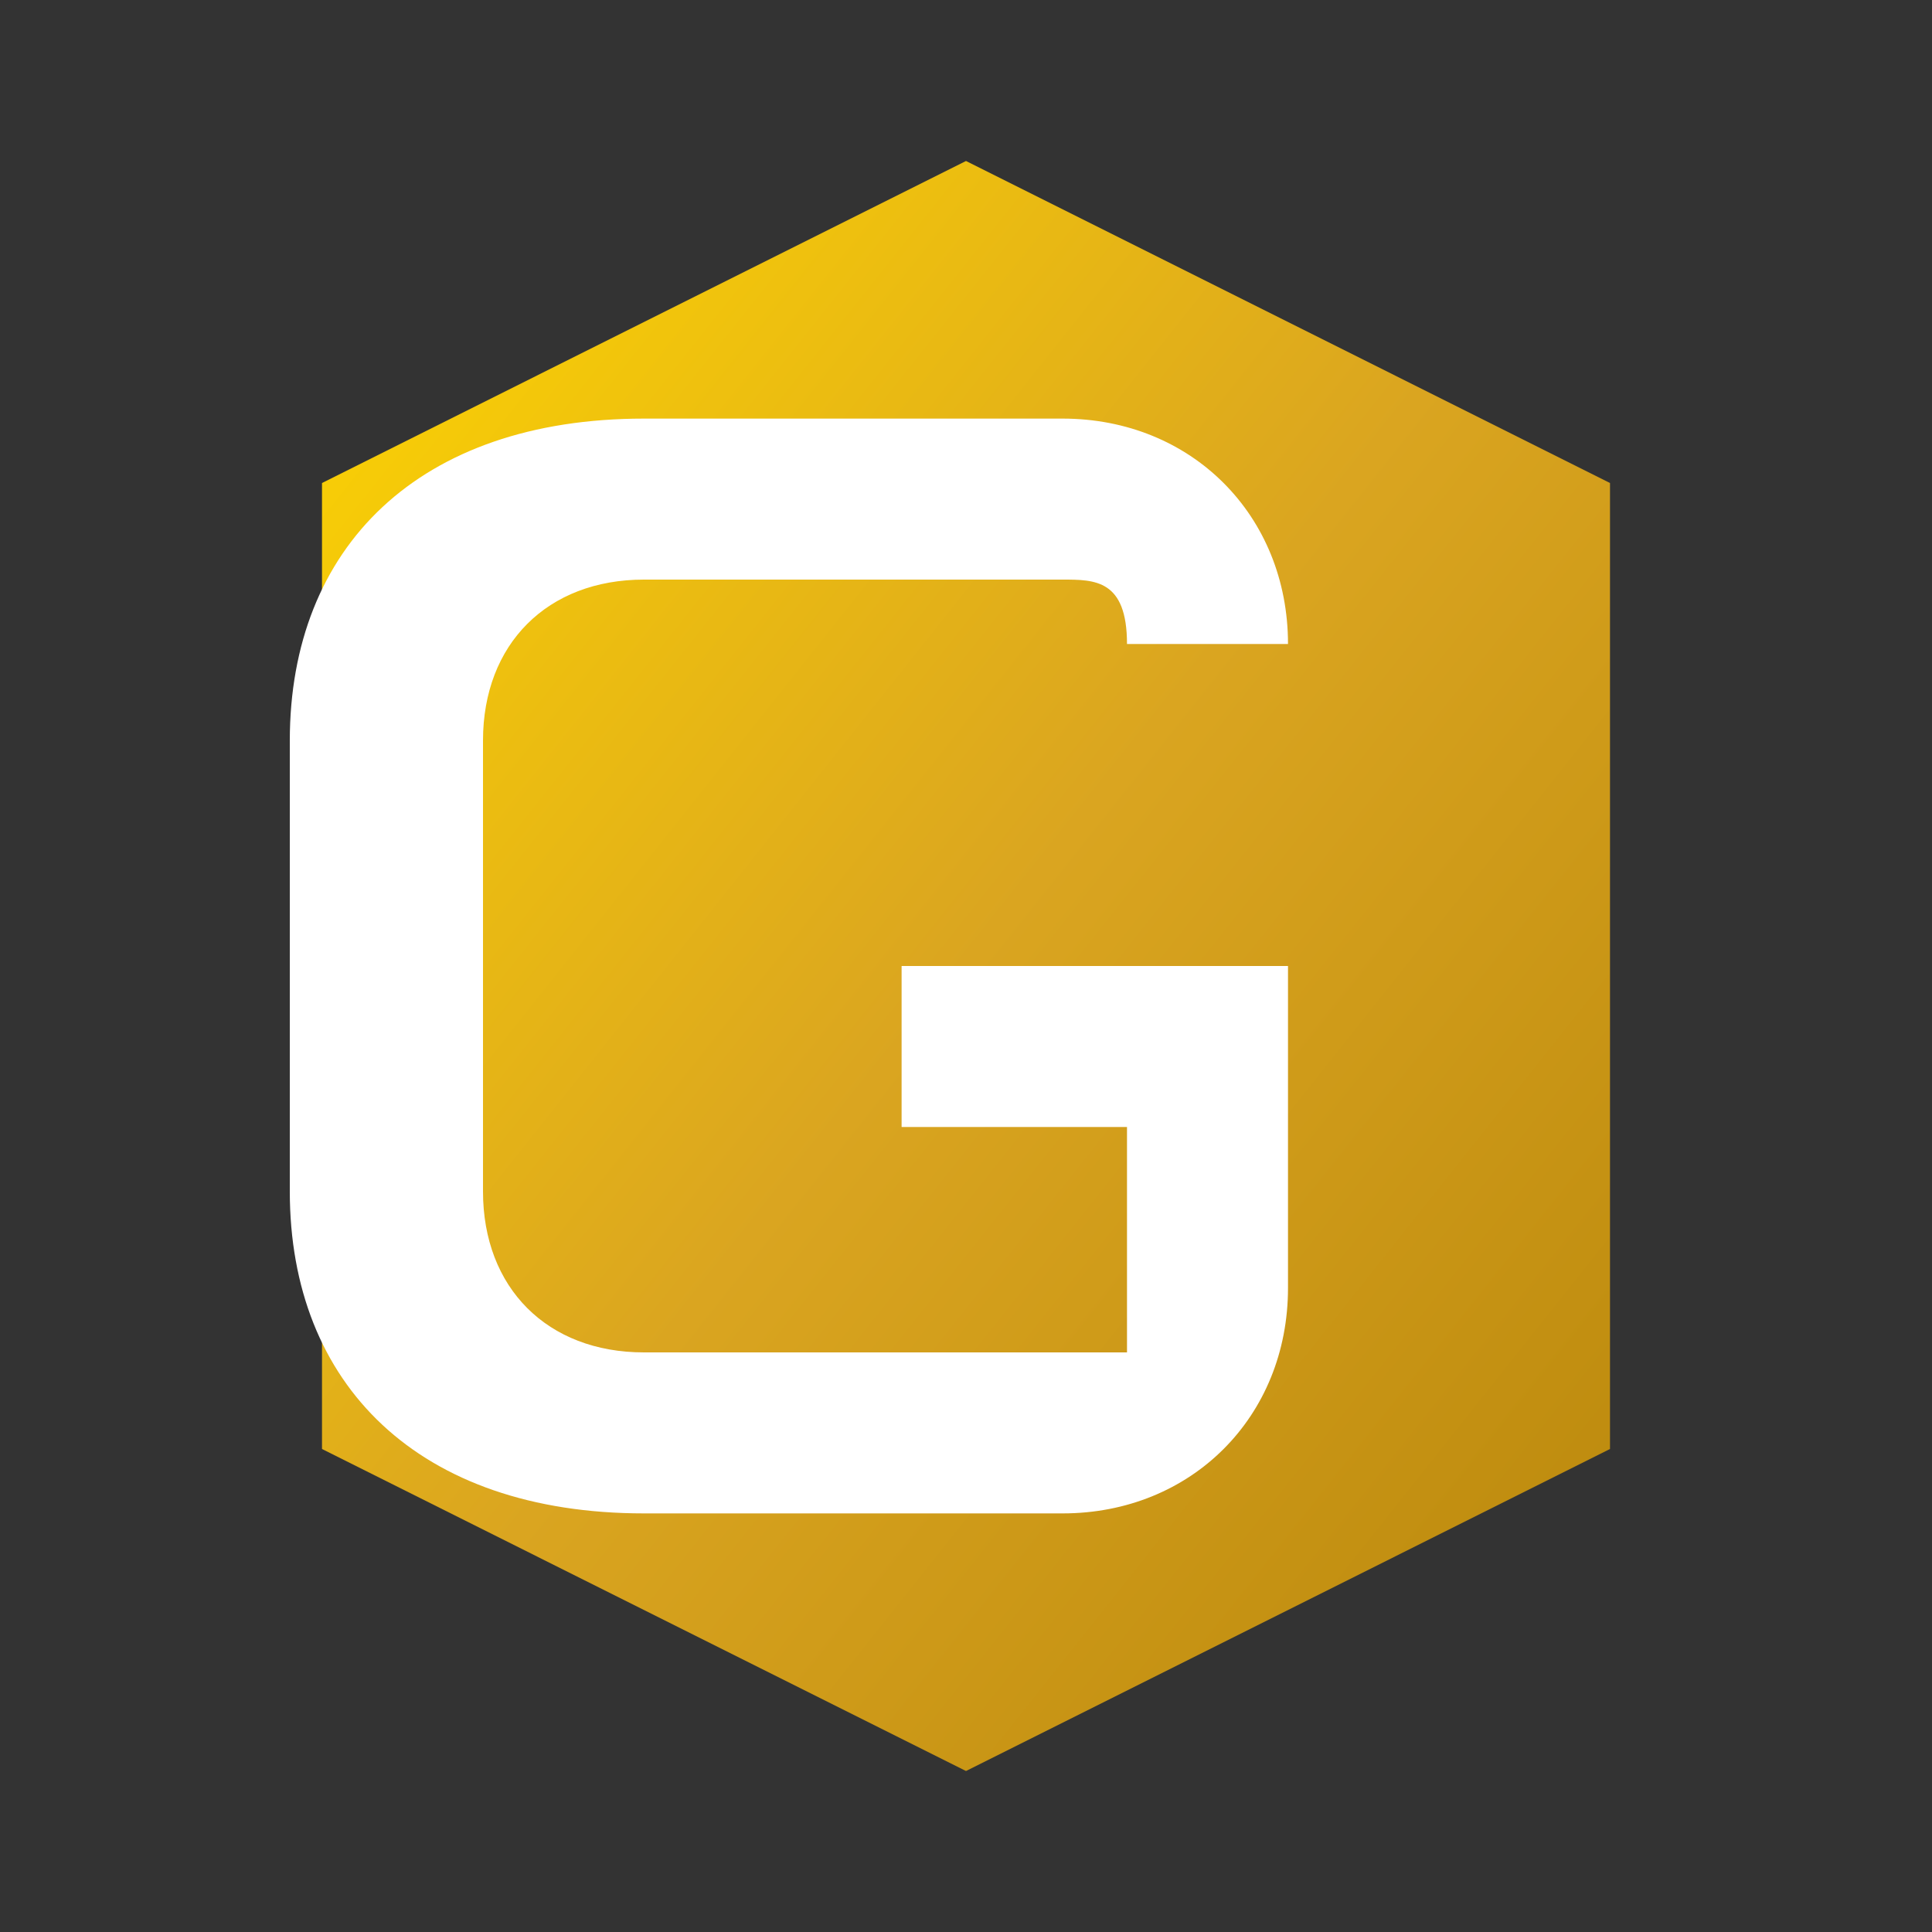
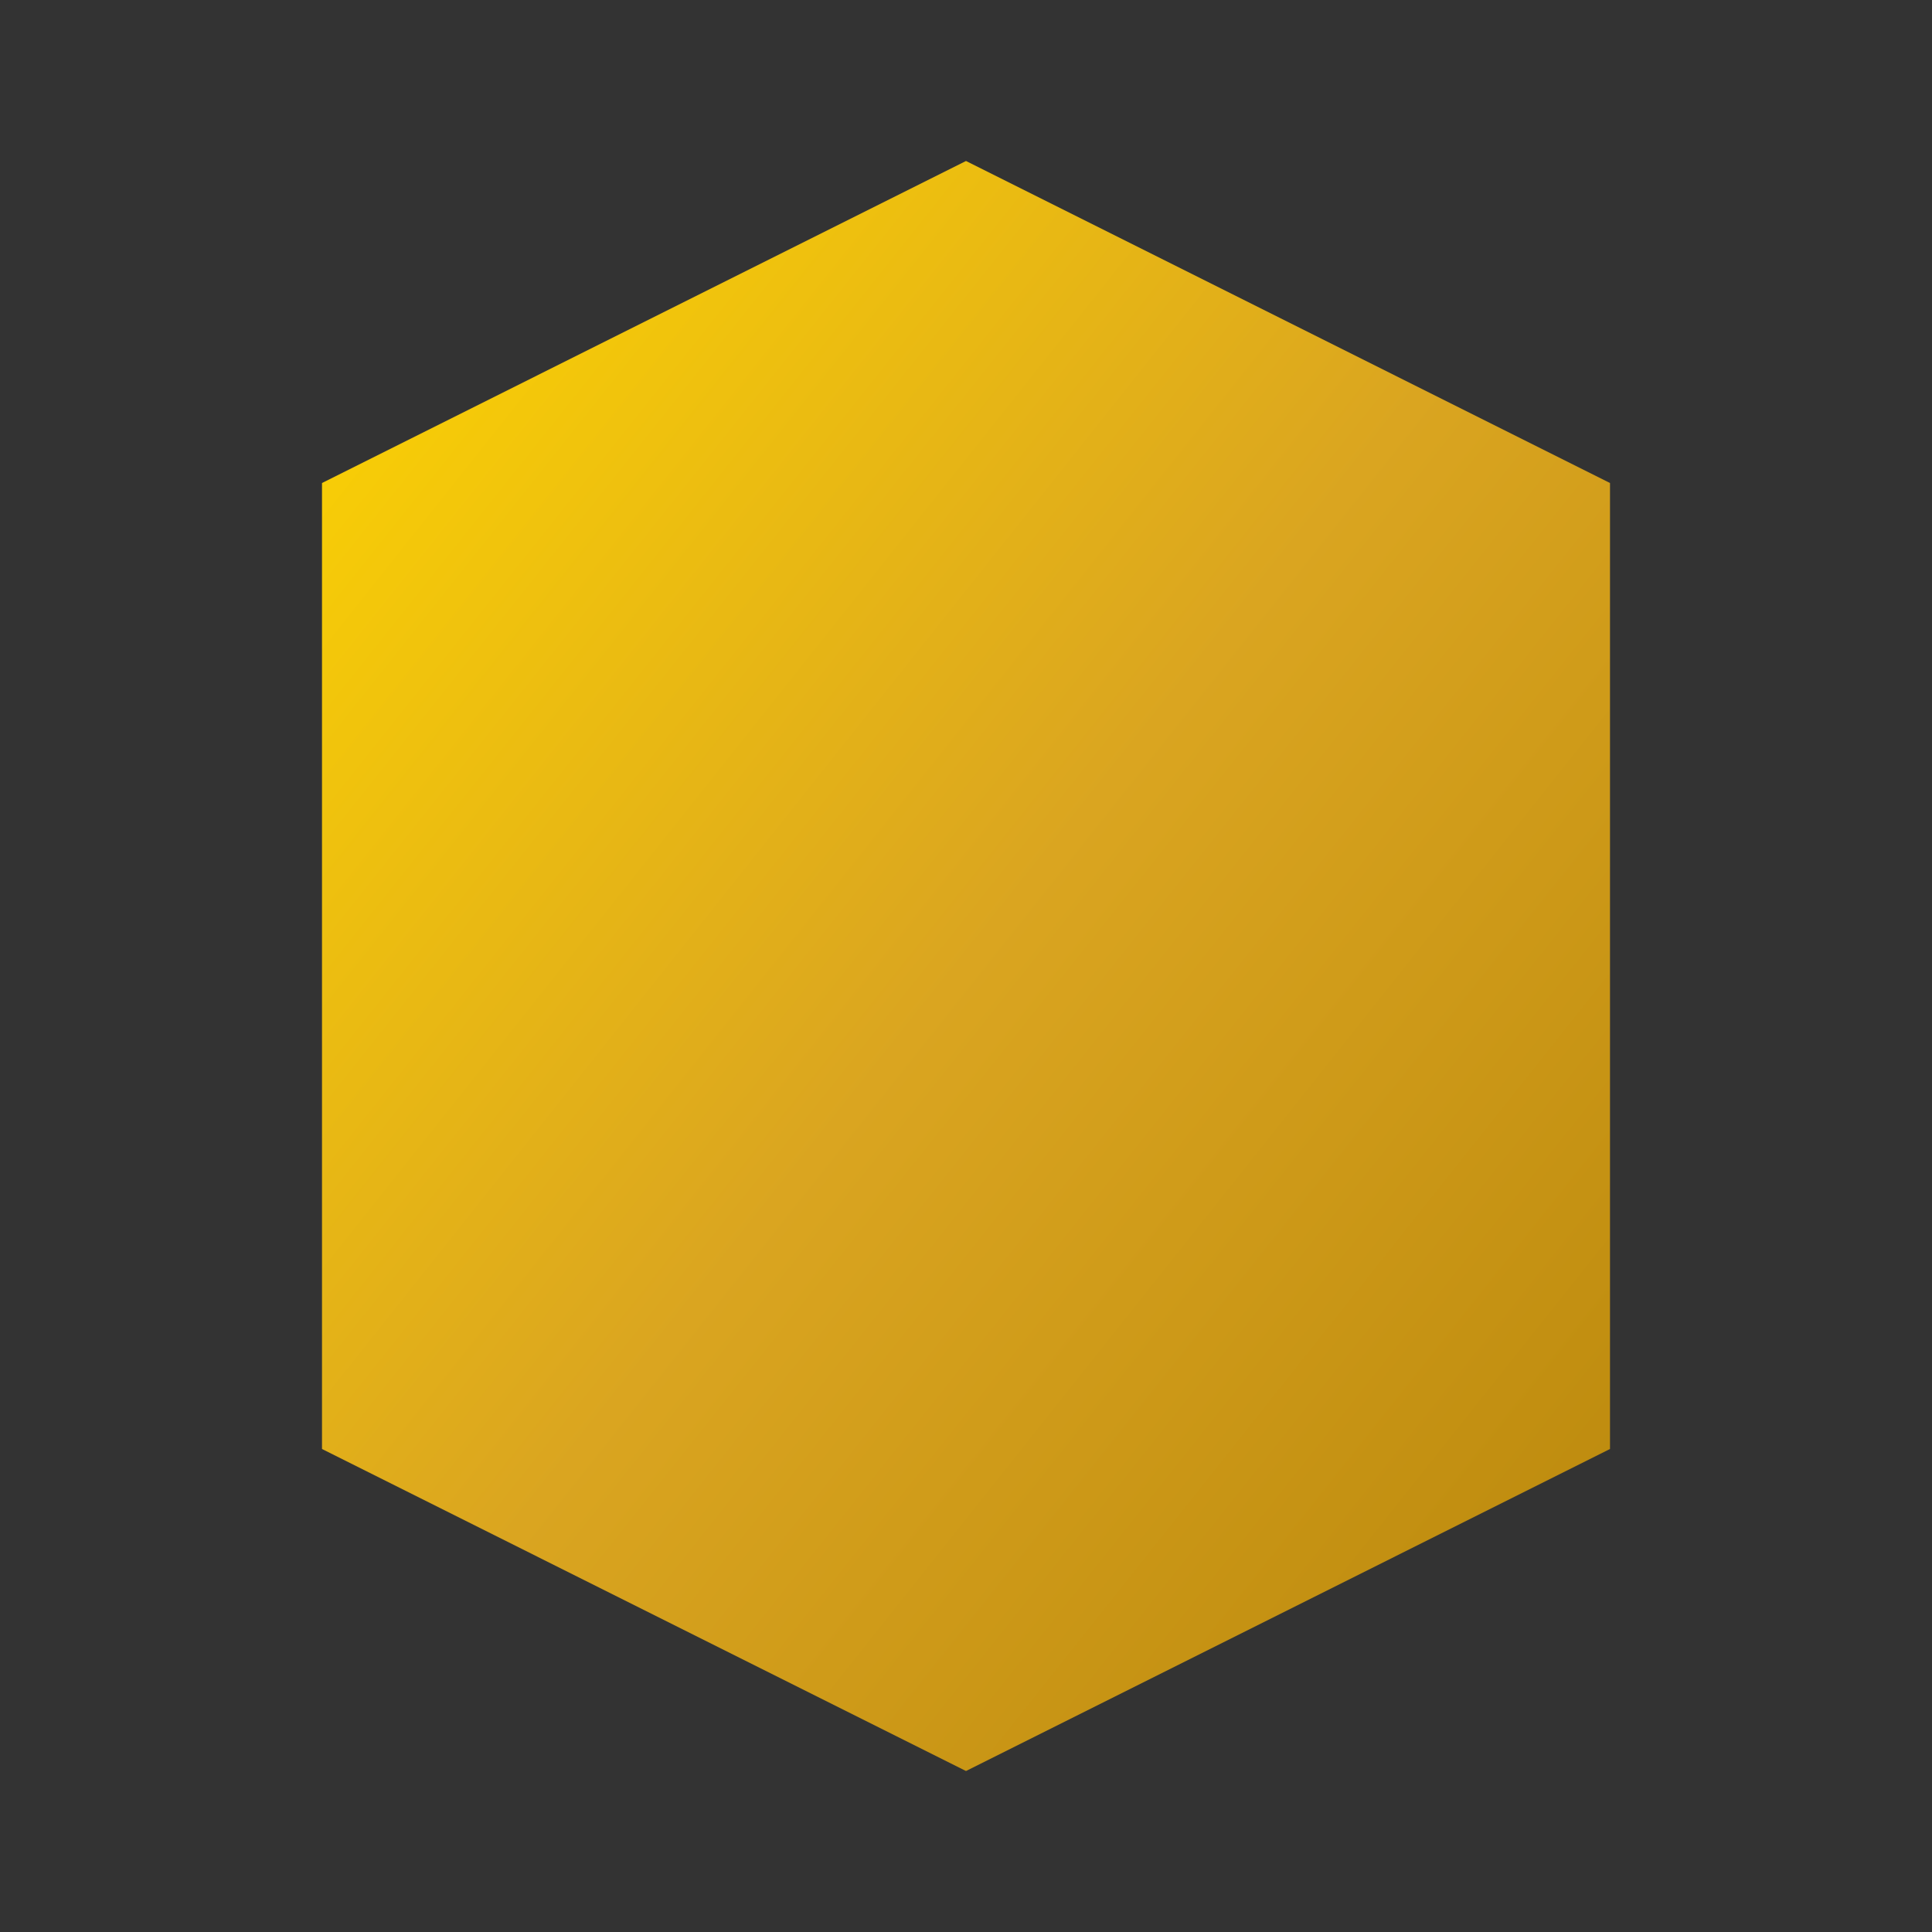
<svg xmlns="http://www.w3.org/2000/svg" viewBox="0 0 60 60" width="60" height="60">
  <rect x="0" y="0" width="60" height="60" fill="#333333" stroke="none" />
  <defs>
    <linearGradient id="goldGradient" x1="0%" y1="0%" x2="100%" y2="100%">
      <stop offset="0%" style="stop-color:#FFD700" />
      <stop offset="50%" style="stop-color:#DAA520" />
      <stop offset="100%" style="stop-color:#B8860B" />
    </linearGradient>
    <linearGradient id="goldGradientDark" x1="0%" y1="0%" x2="100%" y2="100%">
      <stop offset="0%" style="stop-color:#FFF8DC" />
      <stop offset="50%" style="stop-color:#FFD700" />
      <stop offset="100%" style="stop-color:#DAA520" />
    </linearGradient>
  </defs>
  <g class="icon-group">
    <path d="M 10 15 L 30 5 L 50 15 L 50 45 L 30 55 L 10 45 Z" fill="url(#goldGradient)" stroke="none" class="diamond-shape" />
-     <path d="M 20 18 C 17 18 15 20 15 23 L 15 37 C 15 40 17 42 20 42 L 35 42 L 35 35 L 28 35 L 28 30 L 40 30 L 40 40 C 40 44 37 47 33 47 L 20 47 C 13 47 9 43 9 37 L 9 23 C 9 17 13 13 20 13 L 33 13 C 37 13 40 16 40 20 L 35 20 C 35 18 34 18 33 18 L 20 18 Z" fill="white" class="g-letter" />
  </g>
  <style>
    @media (prefers-color-scheme: dark) {
      .diamond-shape {
        fill: url(#goldGradientDark);
      }
    }
  </style>
</svg>